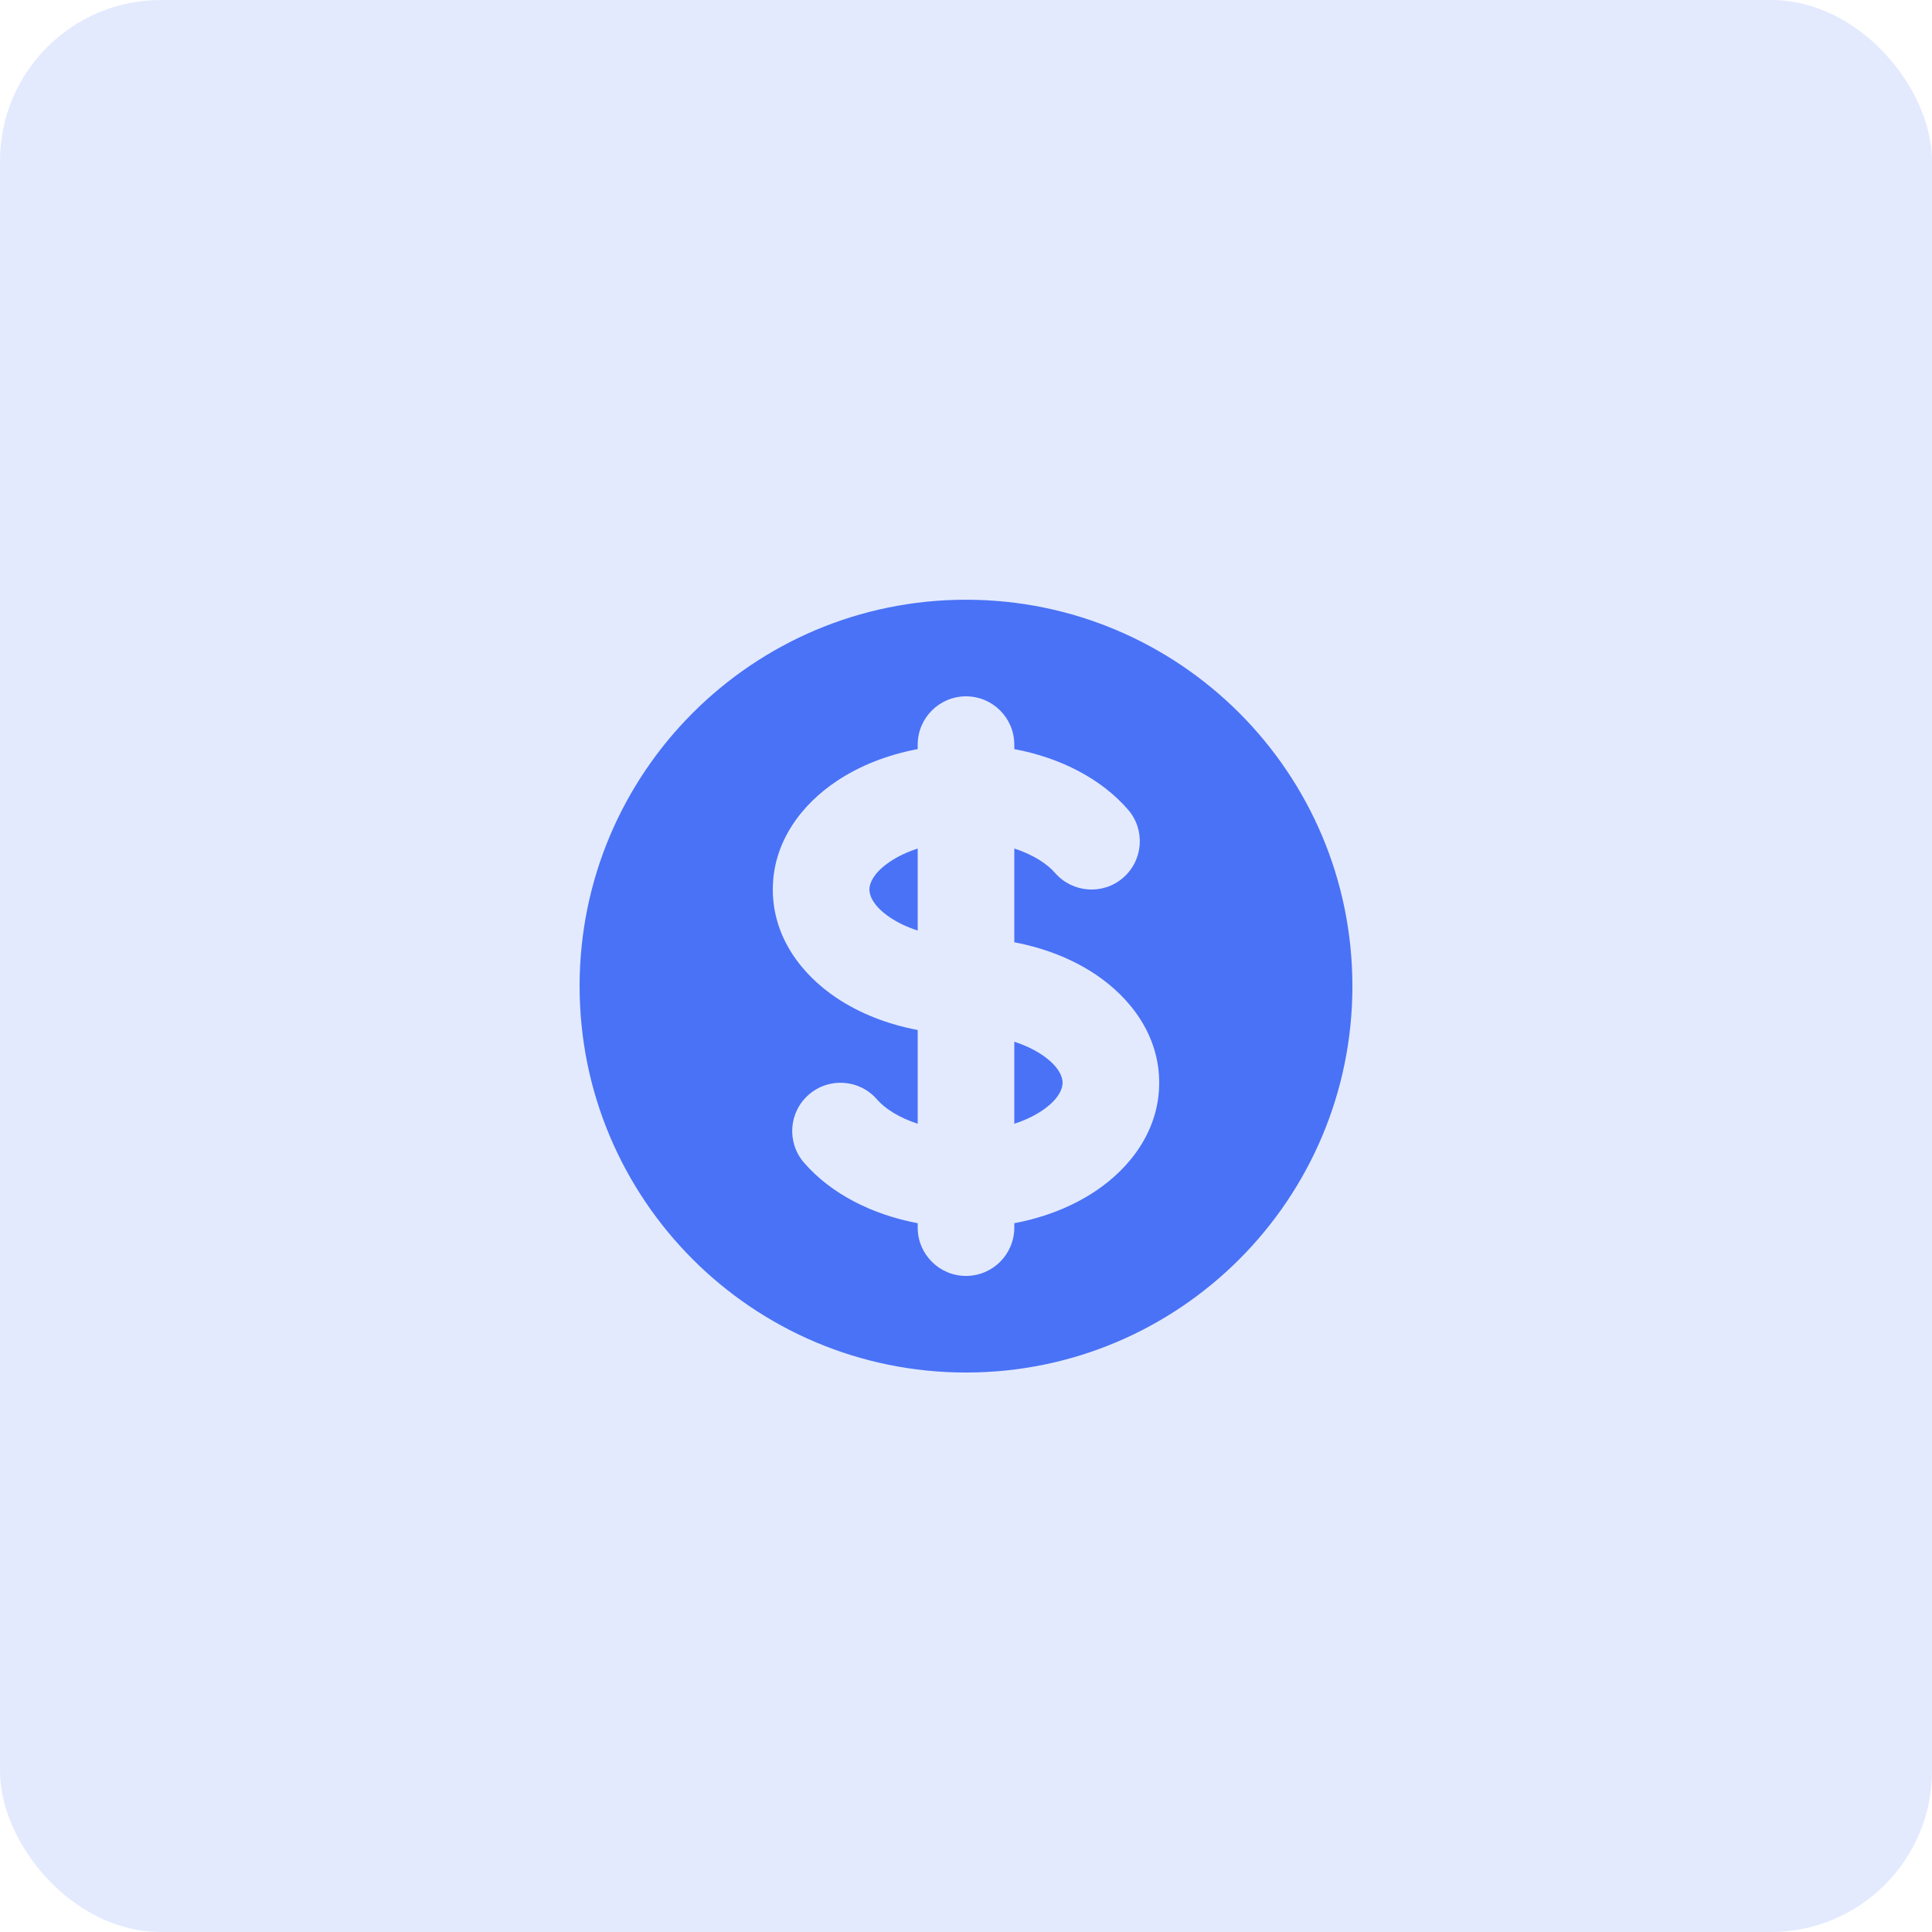
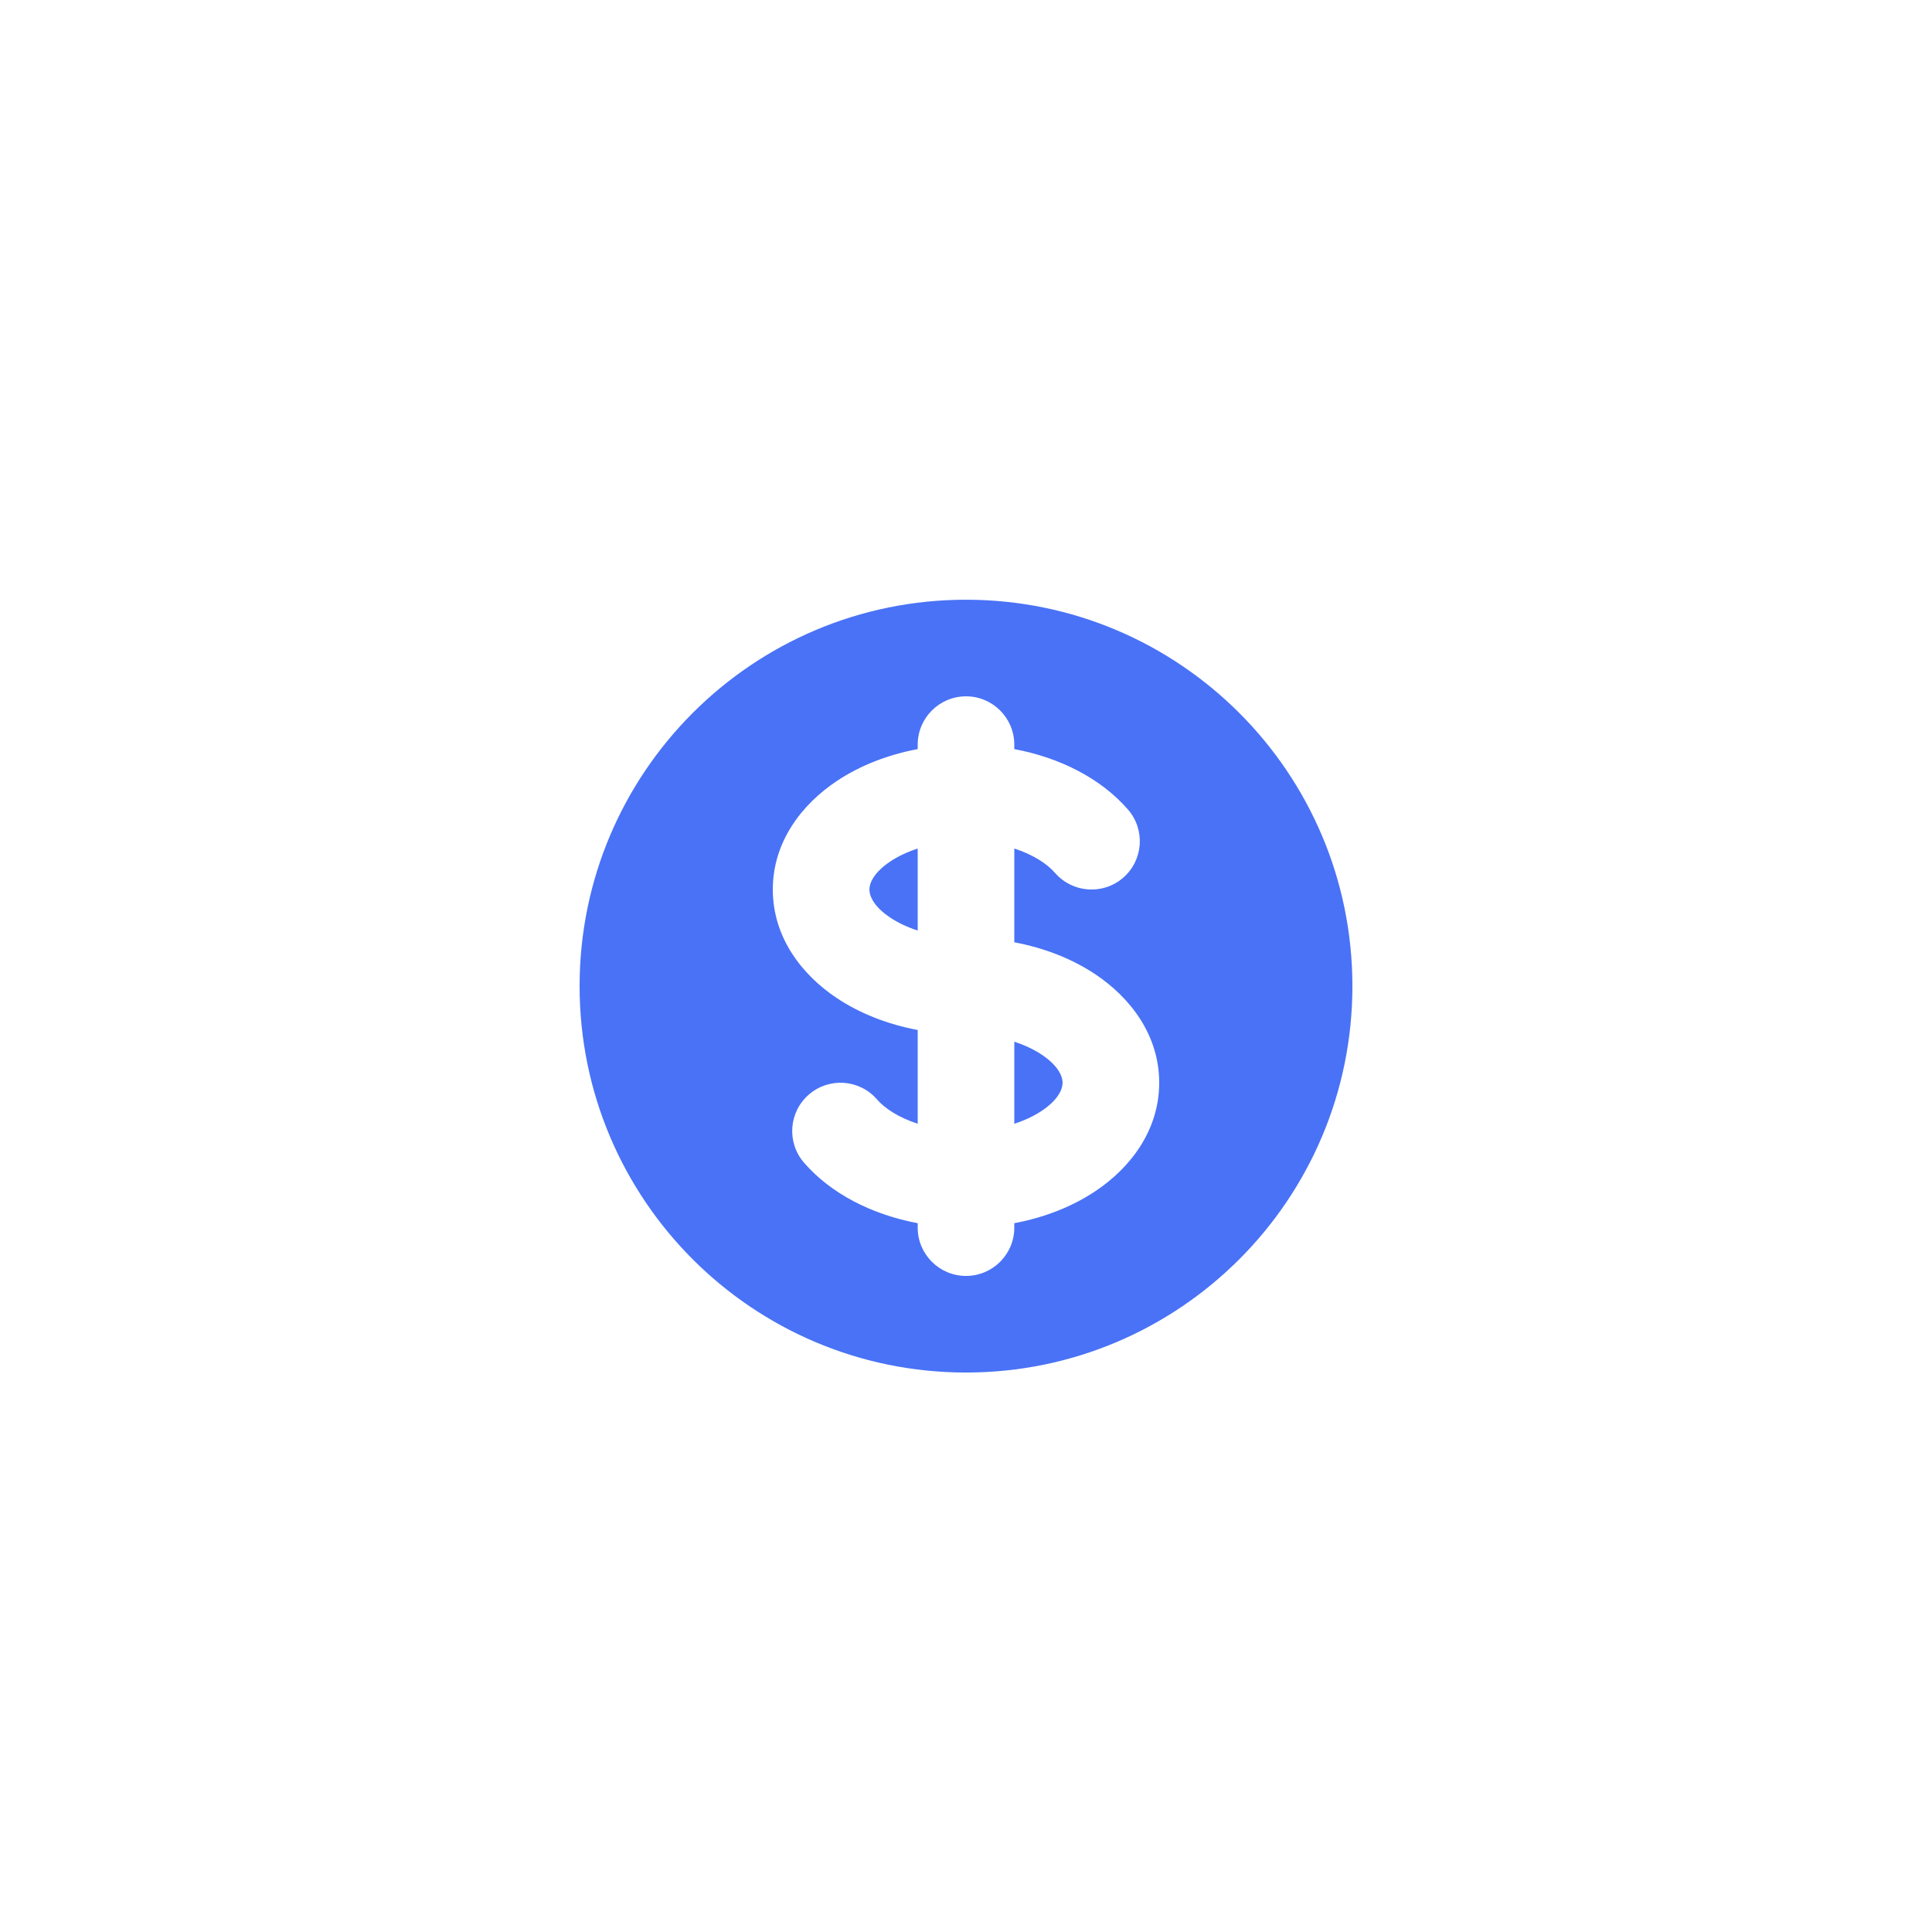
<svg xmlns="http://www.w3.org/2000/svg" width="48" height="48" viewBox="0 0 48 48" fill="none">
-   <rect opacity="0.15" width="48" height="48" rx="4" fill="#4972F6" />
  <path d="M22.12 21.402C22.306 21.278 22.536 21.167 22.8 21.082L22.8 23.119C22.536 23.034 22.306 22.923 22.12 22.799C21.683 22.508 21.6 22.237 21.6 22.1C21.6 21.964 21.683 21.693 22.12 21.402Z" fill="#4972F6" />
  <path d="M25.2 27.919L25.2 25.882C25.465 25.967 25.695 26.078 25.88 26.202C26.317 26.493 26.4 26.764 26.4 26.9C26.4 27.037 26.317 27.308 25.88 27.599C25.695 27.723 25.465 27.834 25.2 27.919Z" fill="#4972F6" />
  <path fill-rule="evenodd" clip-rule="evenodd" d="M24 34.1C29.302 34.1 33.6 29.802 33.6 24.5C33.6 19.198 29.302 14.9 24 14.9C18.698 14.9 14.4 19.198 14.4 24.5C14.4 29.802 18.698 34.1 24 34.1ZM25.2 18.5C25.2 17.838 24.663 17.3 24 17.3C23.338 17.3 22.8 17.838 22.8 18.5V18.611C22.055 18.751 21.365 19.021 20.789 19.405C19.923 19.982 19.2 20.912 19.2 22.1C19.2 23.289 19.923 24.219 20.789 24.796C21.365 25.18 22.055 25.45 22.8 25.59L22.8 27.919C22.331 27.767 21.983 27.539 21.788 27.314C21.354 26.813 20.596 26.76 20.096 27.194C19.595 27.628 19.541 28.386 19.976 28.887C20.651 29.665 21.672 30.177 22.8 30.39L22.8 30.5C22.8 31.163 23.338 31.7 24 31.7C24.663 31.7 25.2 31.163 25.2 30.5L25.2 30.39C25.946 30.25 26.636 29.98 27.212 29.596C28.078 29.019 28.8 28.089 28.8 26.9C28.8 25.712 28.078 24.782 27.212 24.205C26.636 23.821 25.946 23.551 25.2 23.411L25.2 21.081C25.67 21.234 26.017 21.462 26.212 21.687C26.647 22.187 27.405 22.241 27.905 21.807C28.406 21.372 28.459 20.614 28.025 20.114C27.35 19.336 26.329 18.823 25.2 18.611V18.5Z" fill="#4972F6" />
</svg>